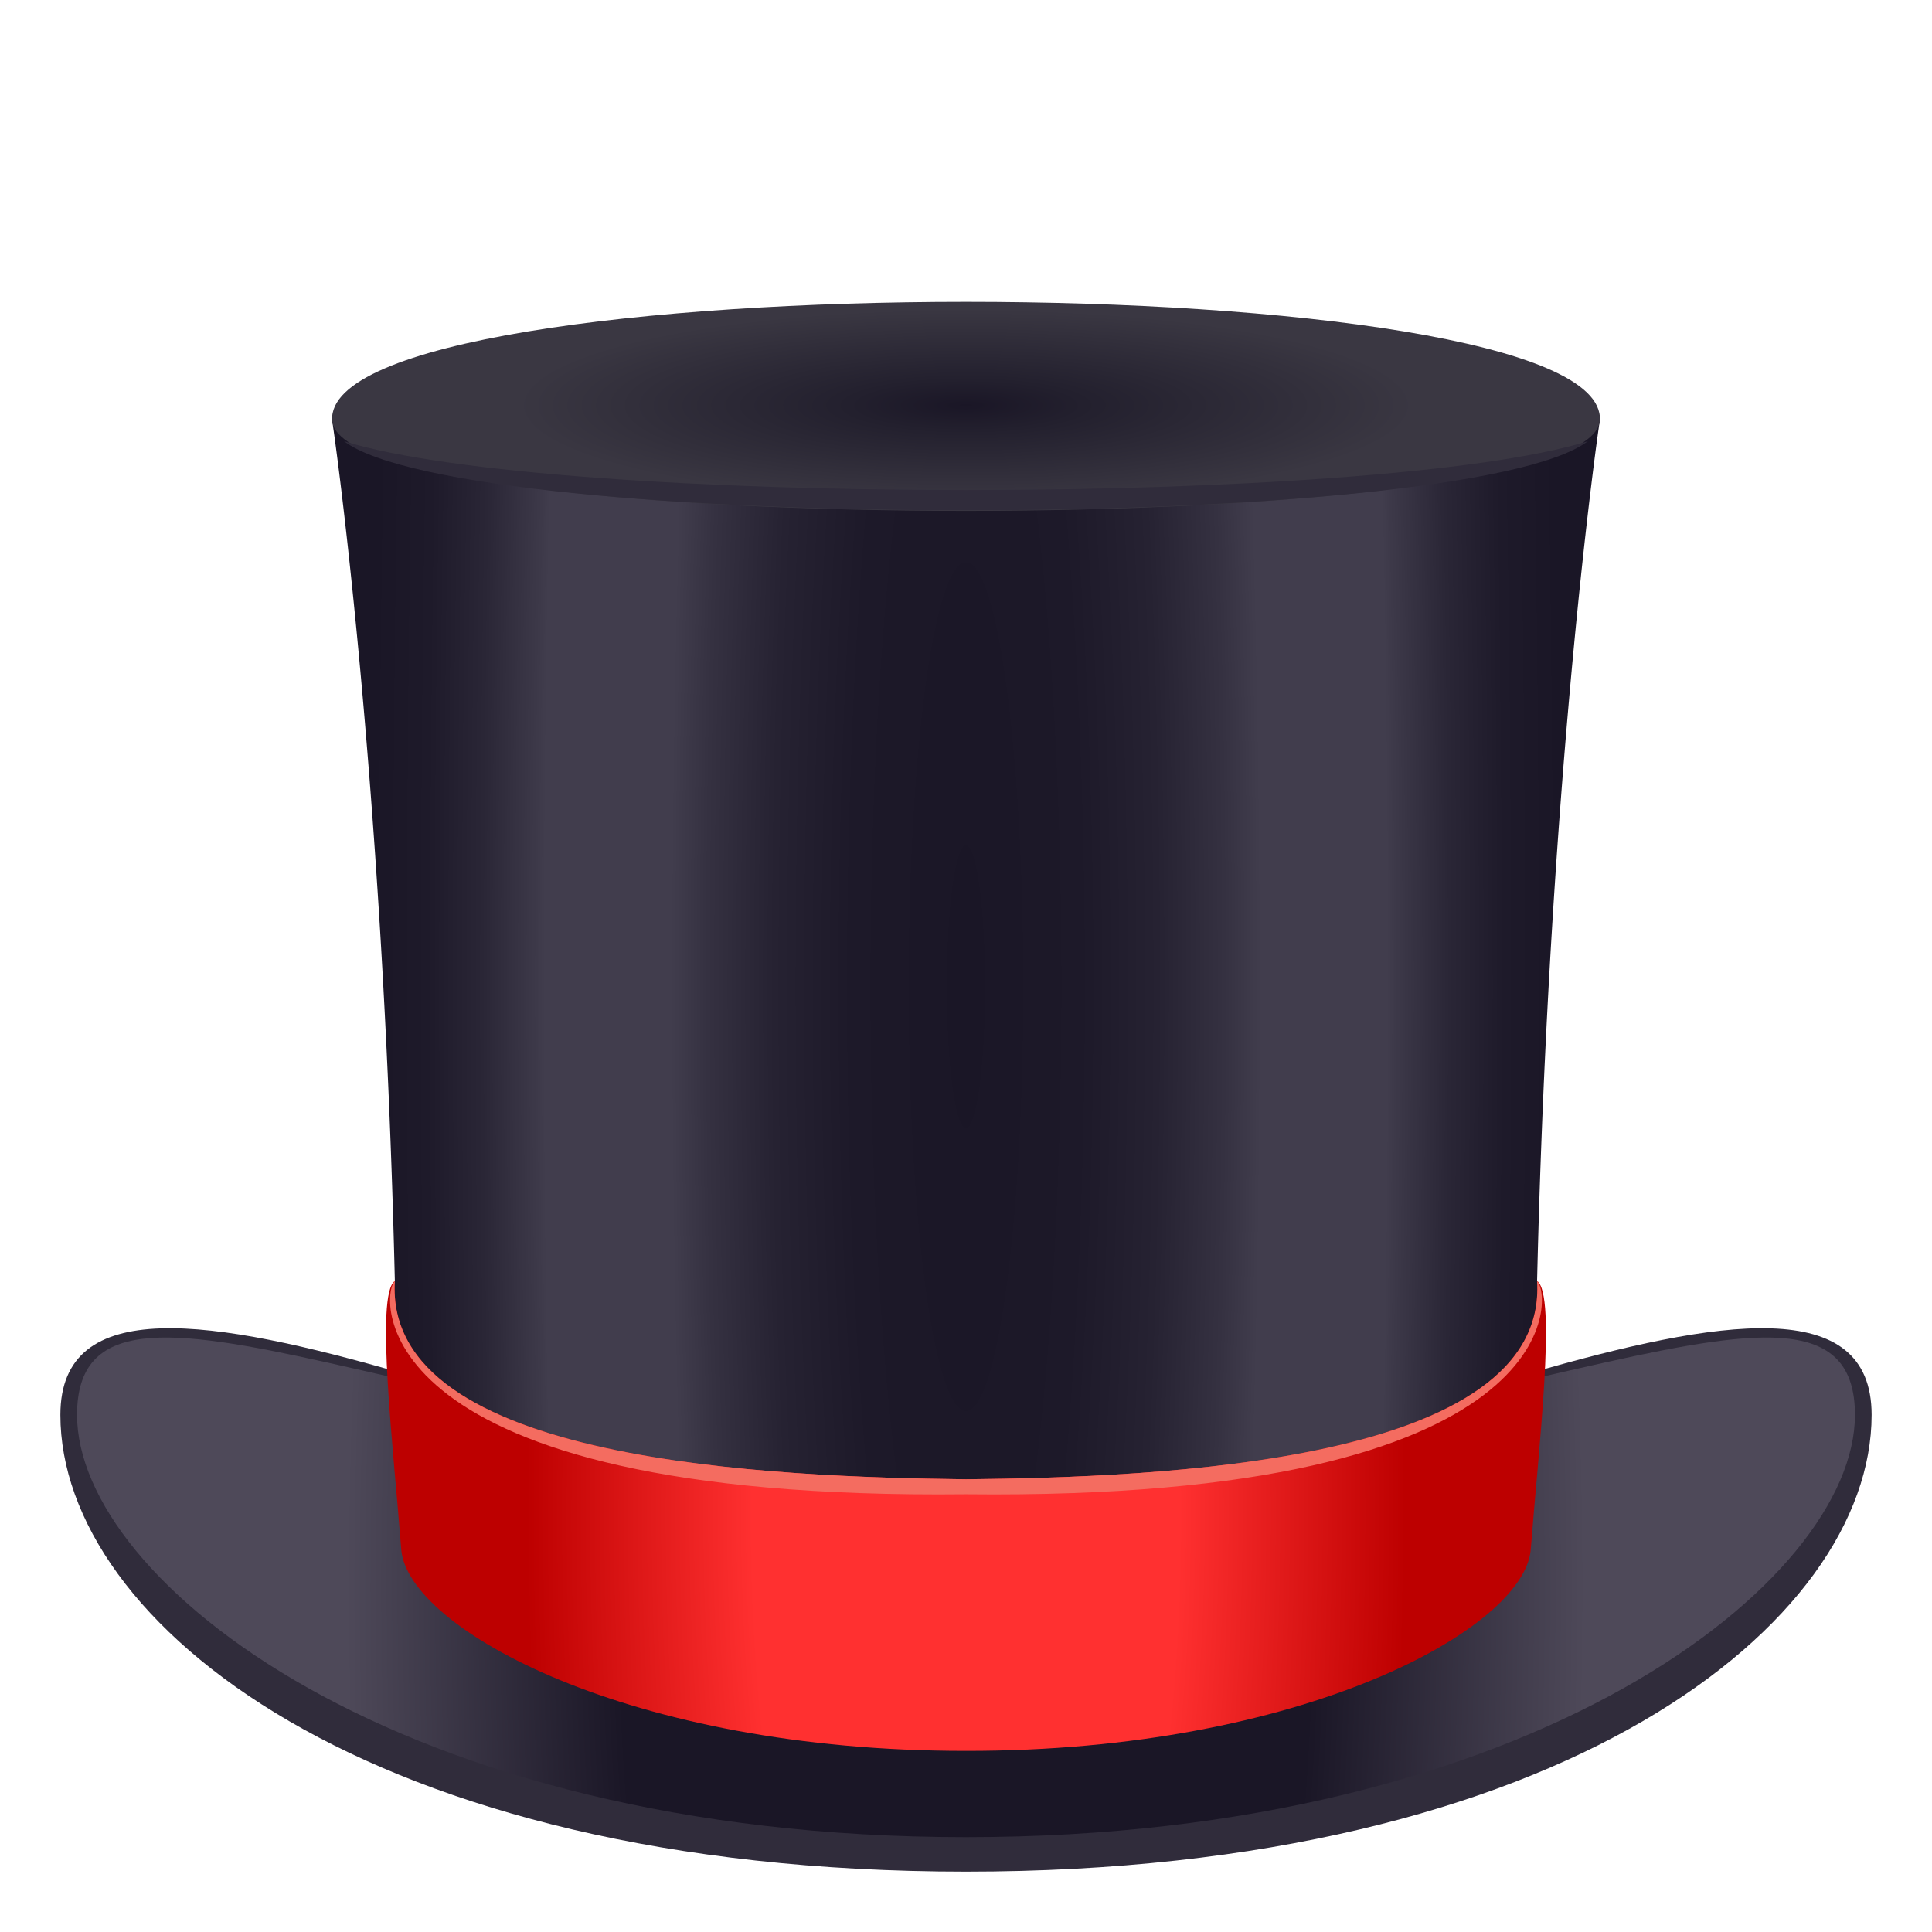
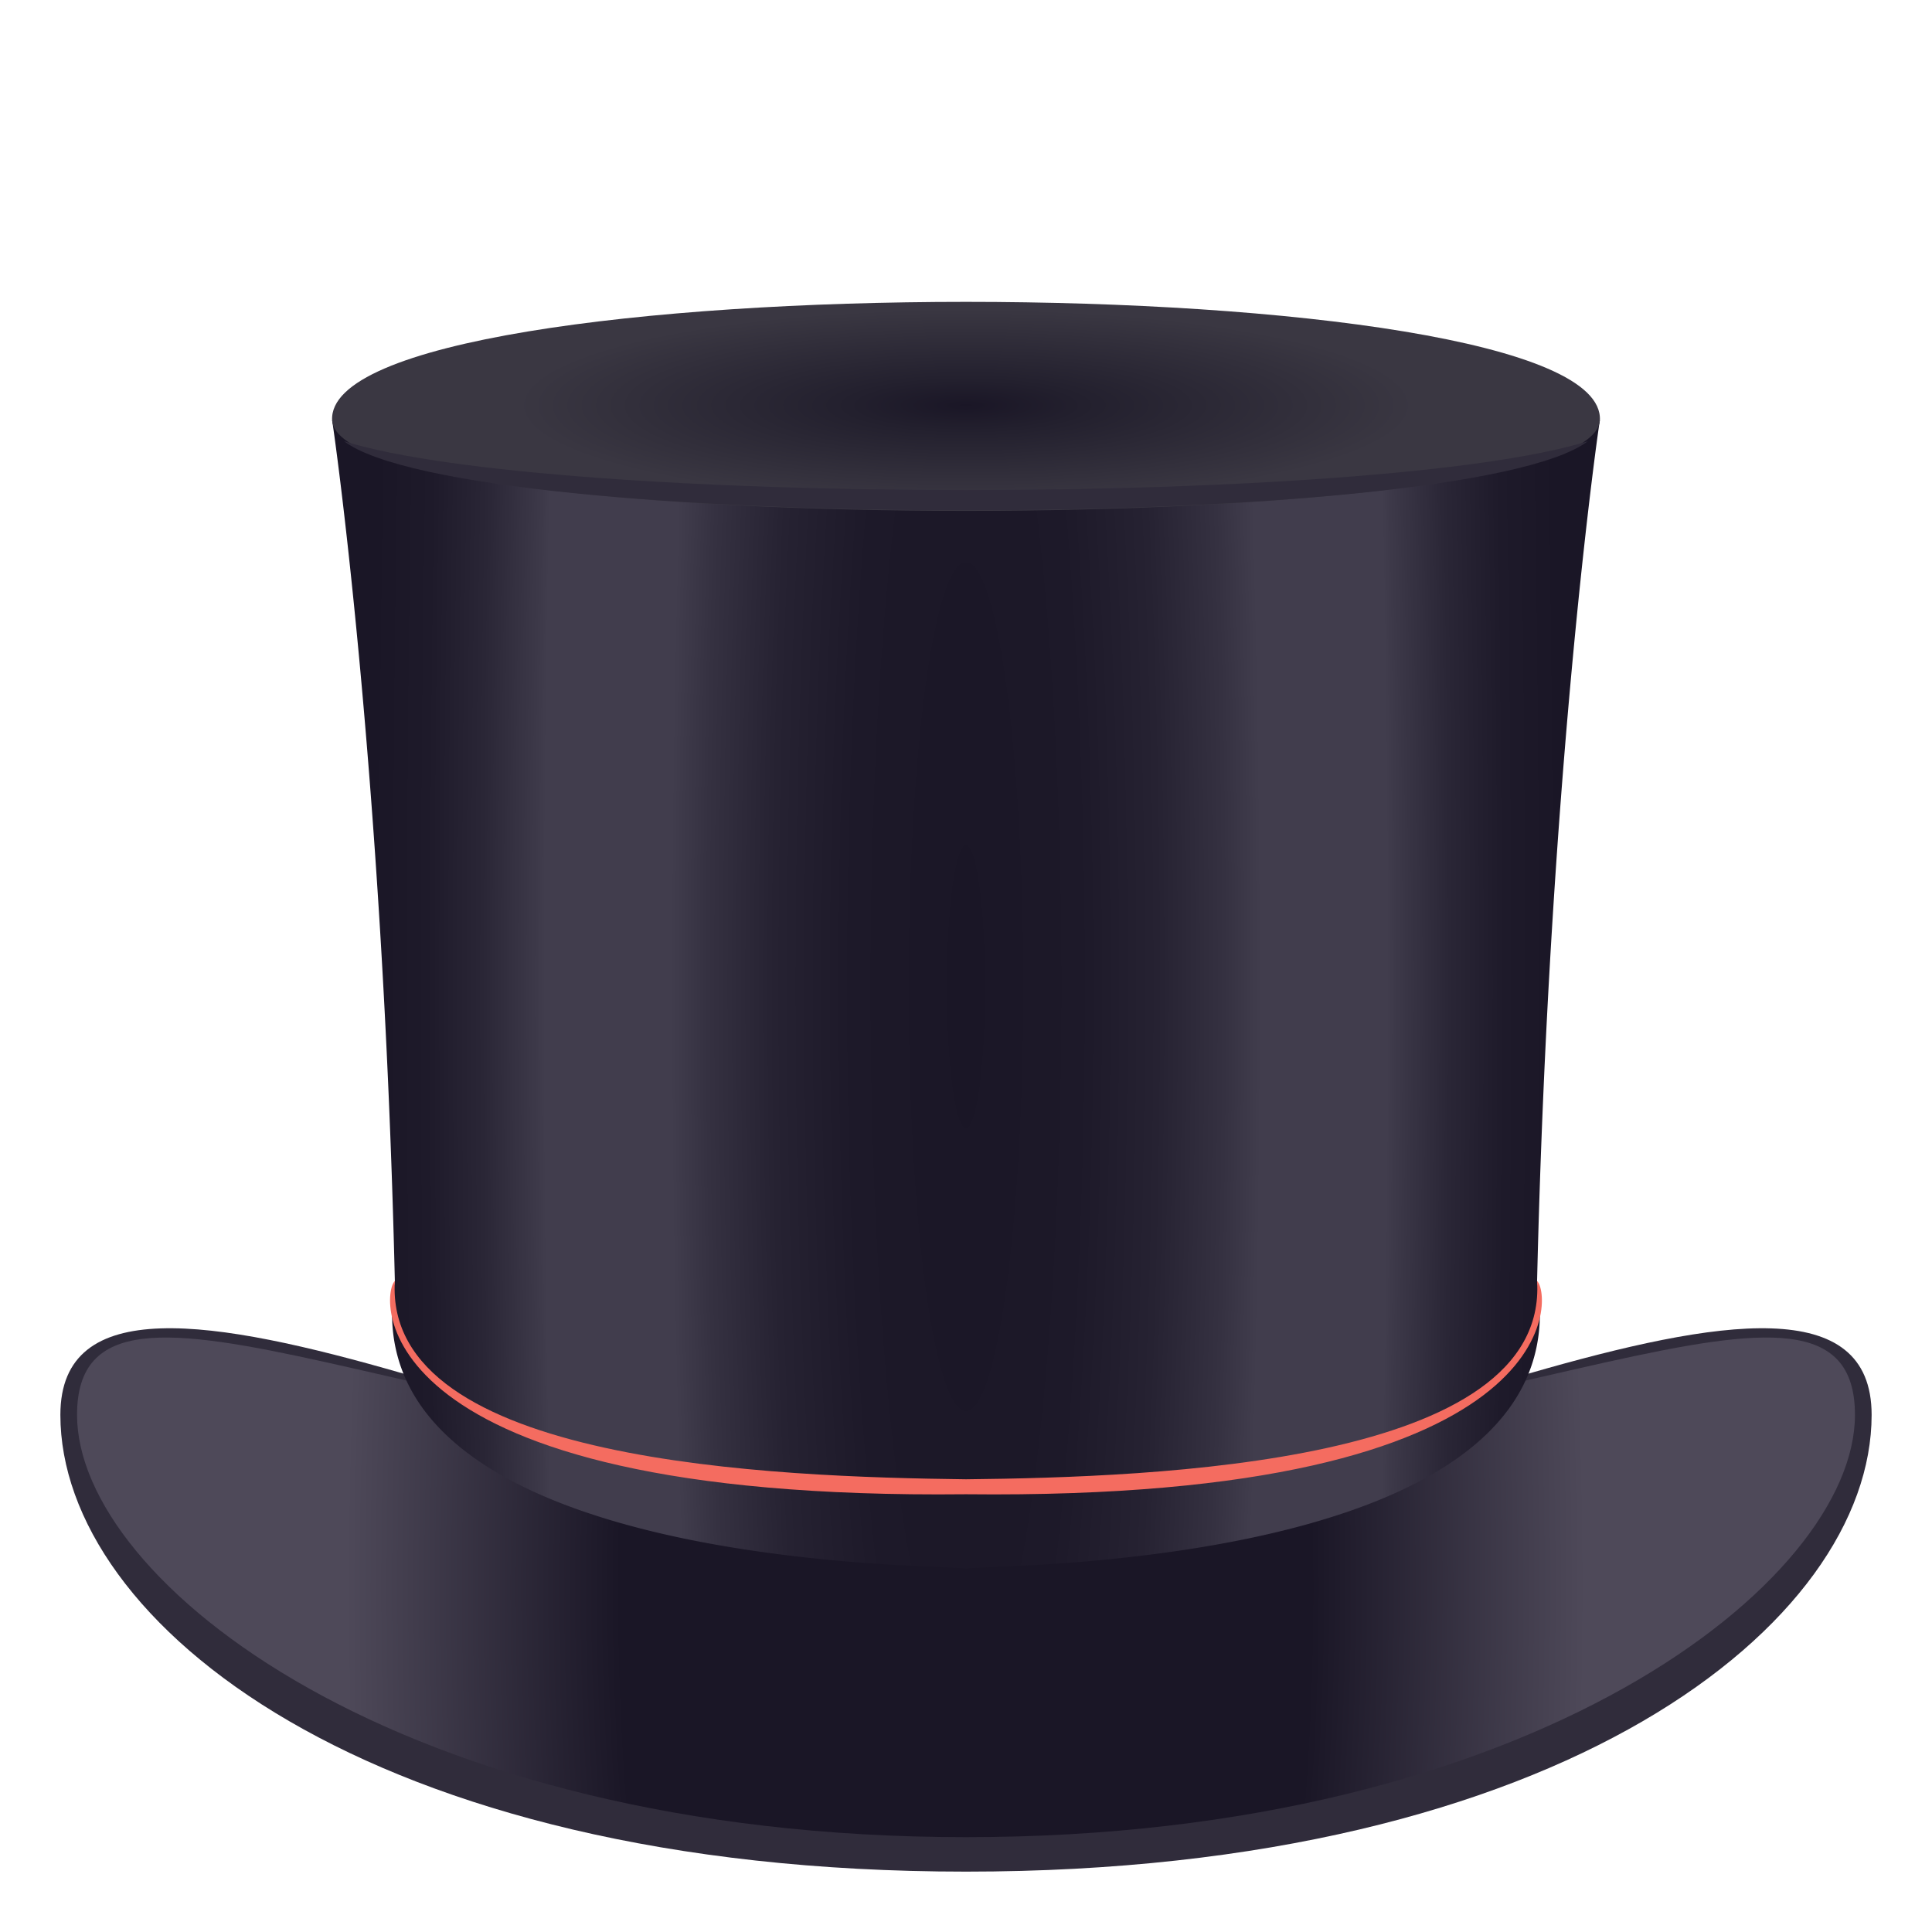
<svg xmlns="http://www.w3.org/2000/svg" viewBox="0 0 64 64">
  <radialGradient id="A" cx="30.134" cy="46.85" gradientTransform="matrix(.98 0 0 2.825 2.459 -79.773)" gradientUnits="userSpaceOnUse" r="22.131">
    <stop offset=".527" stop-color="#1a1626" />
    <stop offset=".946" stop-color="#4e4959" />
  </radialGradient>
  <radialGradient id="B" cx="11.114" cy="30.696" gradientTransform="matrix(.936 0 0 6.925 21.596 -179.888)" gradientUnits="userSpaceOnUse" r="21.014">
    <stop offset="0" stop-color="#1a1626" />
    <stop offset=".193" stop-color="#1d1929" />
    <stop offset=".323" stop-color="#262232" />
    <stop offset=".435" stop-color="#353141" />
    <stop offset=".497" stop-color="#413d4d" />
    <stop offset=".709" stop-color="#413d4d" />
    <stop offset=".723" stop-color="#3d3949" />
    <stop offset=".814" stop-color="#2a2636" />
    <stop offset=".906" stop-color="#1e1a2a" />
    <stop offset="1" stop-color="#1a1626" />
  </radialGradient>
  <radialGradient id="C" cx="11.114" cy="48.417" gradientTransform="matrix(.936 0 0 2.968 21.596 -93.479)" gradientUnits="userSpaceOnUse" r="15.543">
    <stop offset=".485" stop-color="#ff3030" />
    <stop offset="1" stop-color="#bd0000" />
  </radialGradient>
  <radialGradient id="D" cx="11.115" cy="108.863" gradientTransform="matrix(.936 0 0 .201 21.596 -8.452)" gradientUnits="userSpaceOnUse" r="15.891">
    <stop offset="0" stop-color="#1a1626" />
    <stop offset=".263" stop-color="#23202e" />
    <stop offset="1" stop-color="#3a3742" />
  </radialGradient>
  <path d="M32 50.132c-9.71 0-30-11.262-30-3.262C2 53.757 12.223 62 32 62s30-8.243 30-15.13c0-8-20.29 3.262-30 3.262z" fill="#302c3b" />
  <path d="M32 48.25c-17.238 0-29.448-7.863-29.448-1.38 0 5.493 10.627 13.988 29.448 13.988s29.448-8.495 29.448-13.988c0-6.484-12.2 1.38-29.448 1.38z" fill="url(#A)" />
-   <path d="M52.998 13.925a423.2 423.2 0 0 0-41.996 0c.01-.001 1.676 11.396 2.078 28.51-1.637 9.77 18.926 9.375 18.92 9.535-.006-.16 20.557.234 18.918-9.535.404-17.115 2.068-28.512 2.08-28.51z" fill="url(#B)" />
-   <path d="M50.918 42.436c.377 6.05-12.605 6.5-18.918 6.567-6.313-.078-19.295-.518-18.92-6.567-.658.437-.037 5.637.213 8.902C13.52 53.958 20.86 58.012 32 58c11.14.013 18.48-4.042 18.707-6.662.252-3.266.87-8.464.21-8.902z" fill="url(#C)" />
+   <path d="M52.998 13.925a423.2 423.2 0 0 0-41.996 0c.01-.001 1.676 11.396 2.078 28.51-1.637 9.77 18.926 9.375 18.92 9.535-.006-.16 20.557.234 18.918-9.535.404-17.115 2.068-28.512 2.08-28.51" fill="url(#B)" />
  <path d="M50.918 42.436c.377 6.05-12.605 6.5-18.918 6.567-6.313-.078-19.295-.518-18.92-6.567-.492.443-1.084 7.28 18.92 7.063 20.002.218 19.412-6.62 18.918-7.063z" fill="#f46c60" />
  <path d="m11.002 13.925c.273 3.998 41.723 3.998 41.996 0 .287-5.234-42.283-5.234-41.996 0z" fill="url(#D)" />
  <path d="M11.398 14.617c4.043 3.05 37.16 3.05 41.2 0-6.95 2.155-34.25 2.155-41.2 0z" fill="#302c3b" />
</svg>